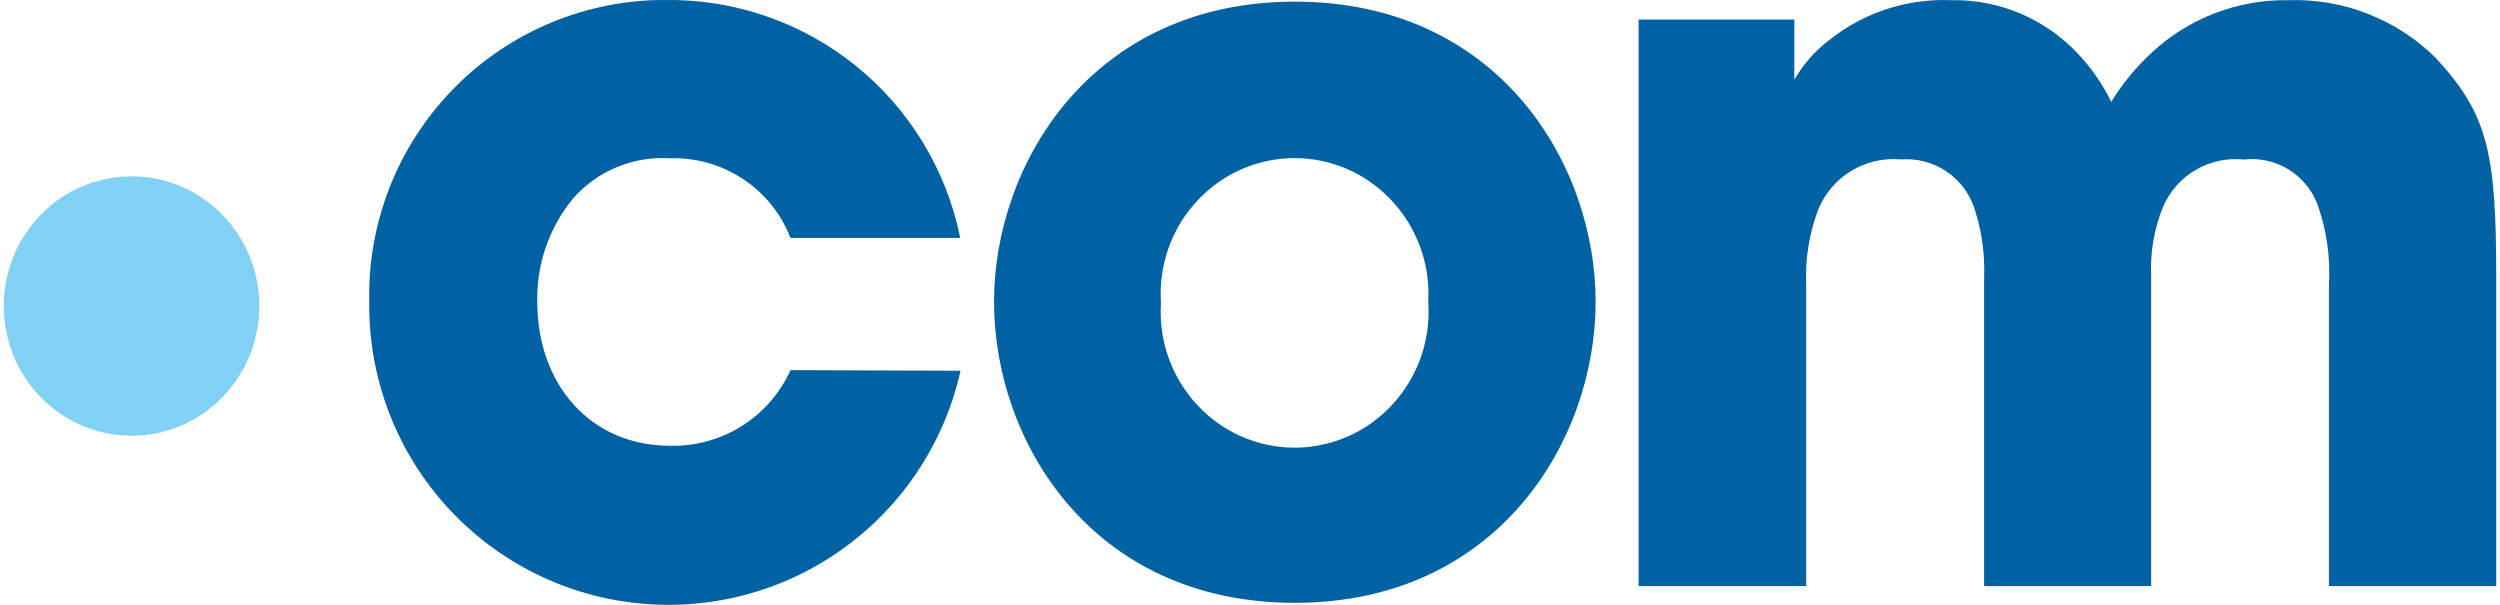
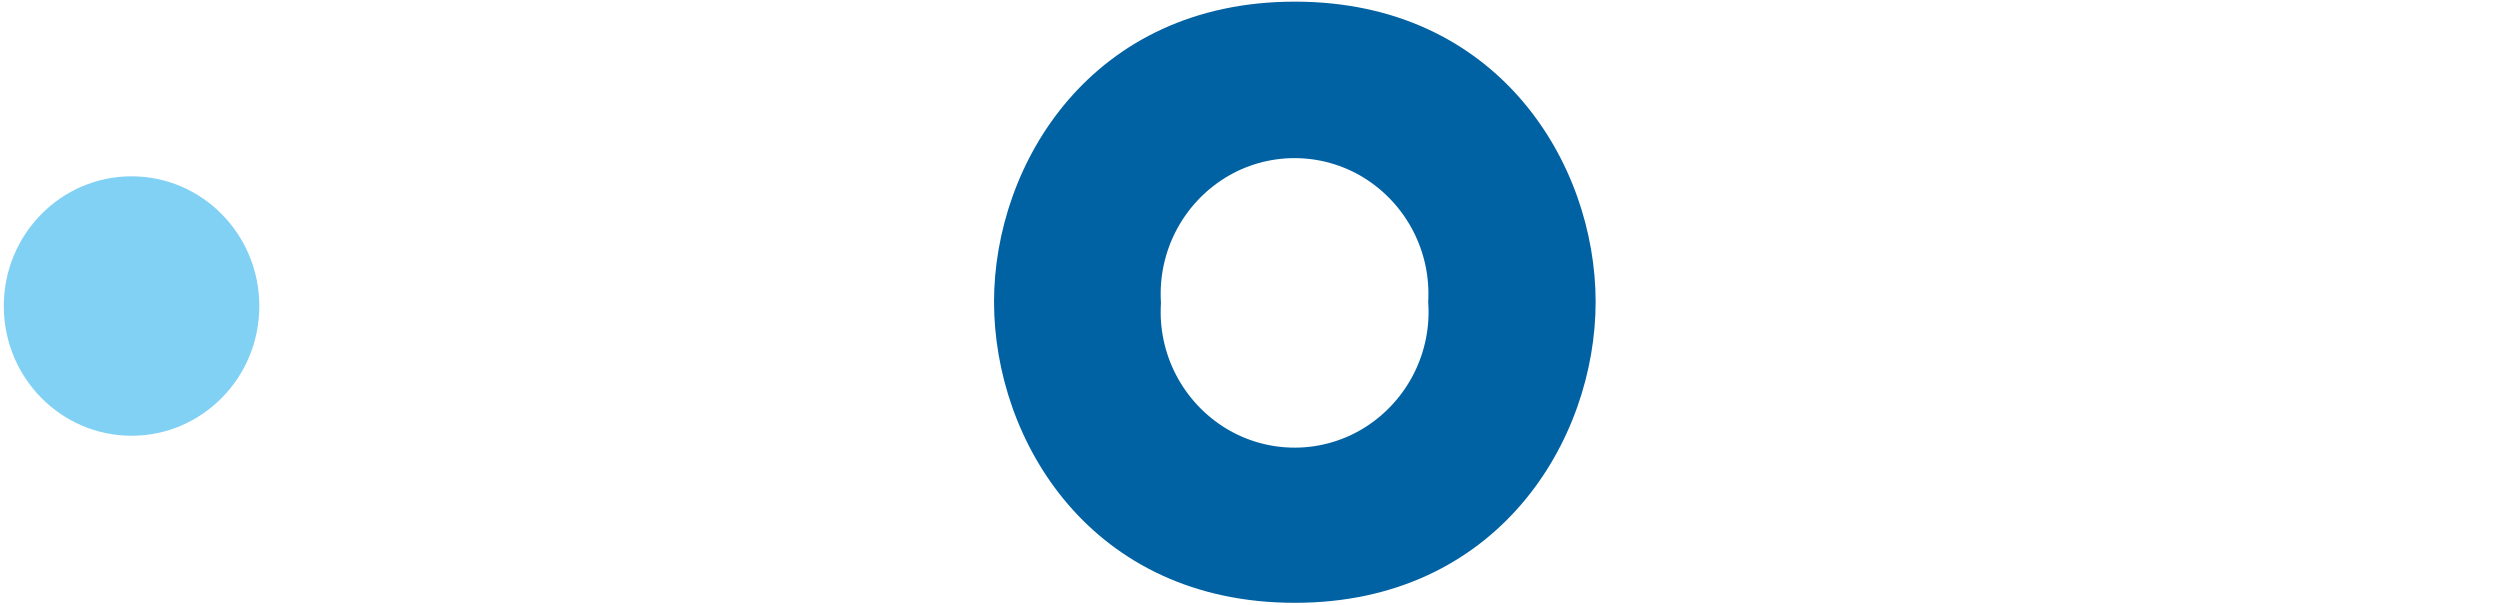
<svg xmlns="http://www.w3.org/2000/svg" width="372" height="90" fill="none" viewBox="0 0 372 90">
-   <path fill="#0061a3" d="M142.926 55.169C140.529 65.918 134.232 75.397 125.254 81.774 116.275 88.152 105.252 90.976 94.313 89.7c-10.939-1.275-21.017-6.559-28.288-14.832C58.755 66.597 54.808 55.924 54.947 44.911 54.821 39.14 55.832 33.401 57.924 28.02c2.092-5.38 5.223-10.296 9.215-14.466C71.13 9.384 75.904 6.042 81.188 3.717 86.472 1.392 92.162.131 97.933.006H98.893C109.208-.166 119.256 3.281 127.293 9.749c8.036 6.468 13.553 15.547 15.589 25.66H117.628c-1.395-3.593-3.871-6.663-7.087-8.787C107.325 24.498 103.529 23.425 99.677 23.552 96.99 23.384 94.3 23.829 91.812 24.857 89.323 25.883 87.102 27.464 85.316 29.479 81.732 33.81 79.826 39.287 79.945 44.907 79.945 57.2 87.876 66.33 99.681 66.33 103.448 66.428 107.159 65.412 110.352 63.41 113.544 61.409 116.075 58.51 117.628 55.077L142.926 55.169z" />
  <path fill="#0061a3" d="M147.912 44.91c0-20.515 14.516-44.665 44.761-44.665S237.43 24.331 237.43 44.91c0 20.579-14.516 44.789-44.761 44.789-30.245.0-44.757-24.058-44.757-44.789zM172.742 45.214C172.523 48.892 173.31 52.561 175.017 55.826S179.287 61.832 182.431 63.753C185.552 65.648 189.138 66.637 192.789 66.609 196.44 66.582 200.011 65.539 203.102 63.597 206.218 61.628 208.74 58.849 210.399 55.558 212.057 52.266 212.789 48.585 212.516 44.91 212.731 41.251 211.953 37.602 210.263 34.349 208.574 31.097 206.036 28.362 202.918 26.434 199.823 24.534 196.261 23.528 192.629 23.528 188.997 23.528 185.435 24.534 182.339 26.434 179.222 28.362 176.684 31.097 174.994 34.349 173.305 37.602 172.526 41.251 172.742 44.91V45.214z" />
-   <path fill="#0061a3" d="M243.826 2.905h23.171V11.862C268.317 9.565 270.085 7.557 272.196 5.956 277.32 1.872 283.743-.233 290.291.025 293.849-.049 297.382.632 300.657 2.024 303.932 3.415 306.875 5.486 309.291 8.099 311.257 10.192 312.896 12.57 314.15 15.154 315.805 12.459 317.824 10.004 320.148 7.859 325.667 2.715 332.964-.092 340.507.025 344.535-.107 348.547.578 352.302 2.04 356.057 3.502 359.476 5.71 362.354 8.531 370.132 16.905 371.436 22.528 371.436 41.143v46.061H346.542V42.415C346.786 38.4 346.229 34.376 344.902 30.578 344.102 28.356 342.573 26.471 340.564 25.229 338.556 23.988 336.186 23.462 333.841 23.739 331.364 23.482 328.869 24.021 326.718 25.278 324.568 26.535 322.875 28.445 321.884 30.73 320.525 34.047 319.914 37.623 320.092 41.203v46.001H295.238V41.339C295.38 37.787 294.875 34.238 293.746 30.866 292.976 28.634 291.486 26.722 289.51 25.429 287.535 24.137 285.186 23.537 282.833 23.724 280.259 23.488 277.678 24.084 275.468 25.424 273.258 26.764 271.536 28.778 270.556 31.17 269.199 34.753 268.589 38.576 268.764 42.403V87.204H243.826V2.905z" />
  <path fill="url(#paint0_linear_1_403)" d="M19.576 64.841c10.5.0 19.012-8.642 19.012-19.303.0-10.661-8.512-19.303-19.012-19.303C9.076 26.234.564 34.876.564 45.537c0 10.661 8.512 19.303 19.011 19.303z" />
  <defs>
    <linearGradient id="paint0_linear_1_403" x1="19.576" x2="19.576" y1="2216.24" y2="2254.85" gradientUnits="userSpaceOnUse">
      <stop stop-color="#81d1f4" />
      <stop offset="1" stop-color="#009cdb" />
    </linearGradient>
  </defs>
</svg>